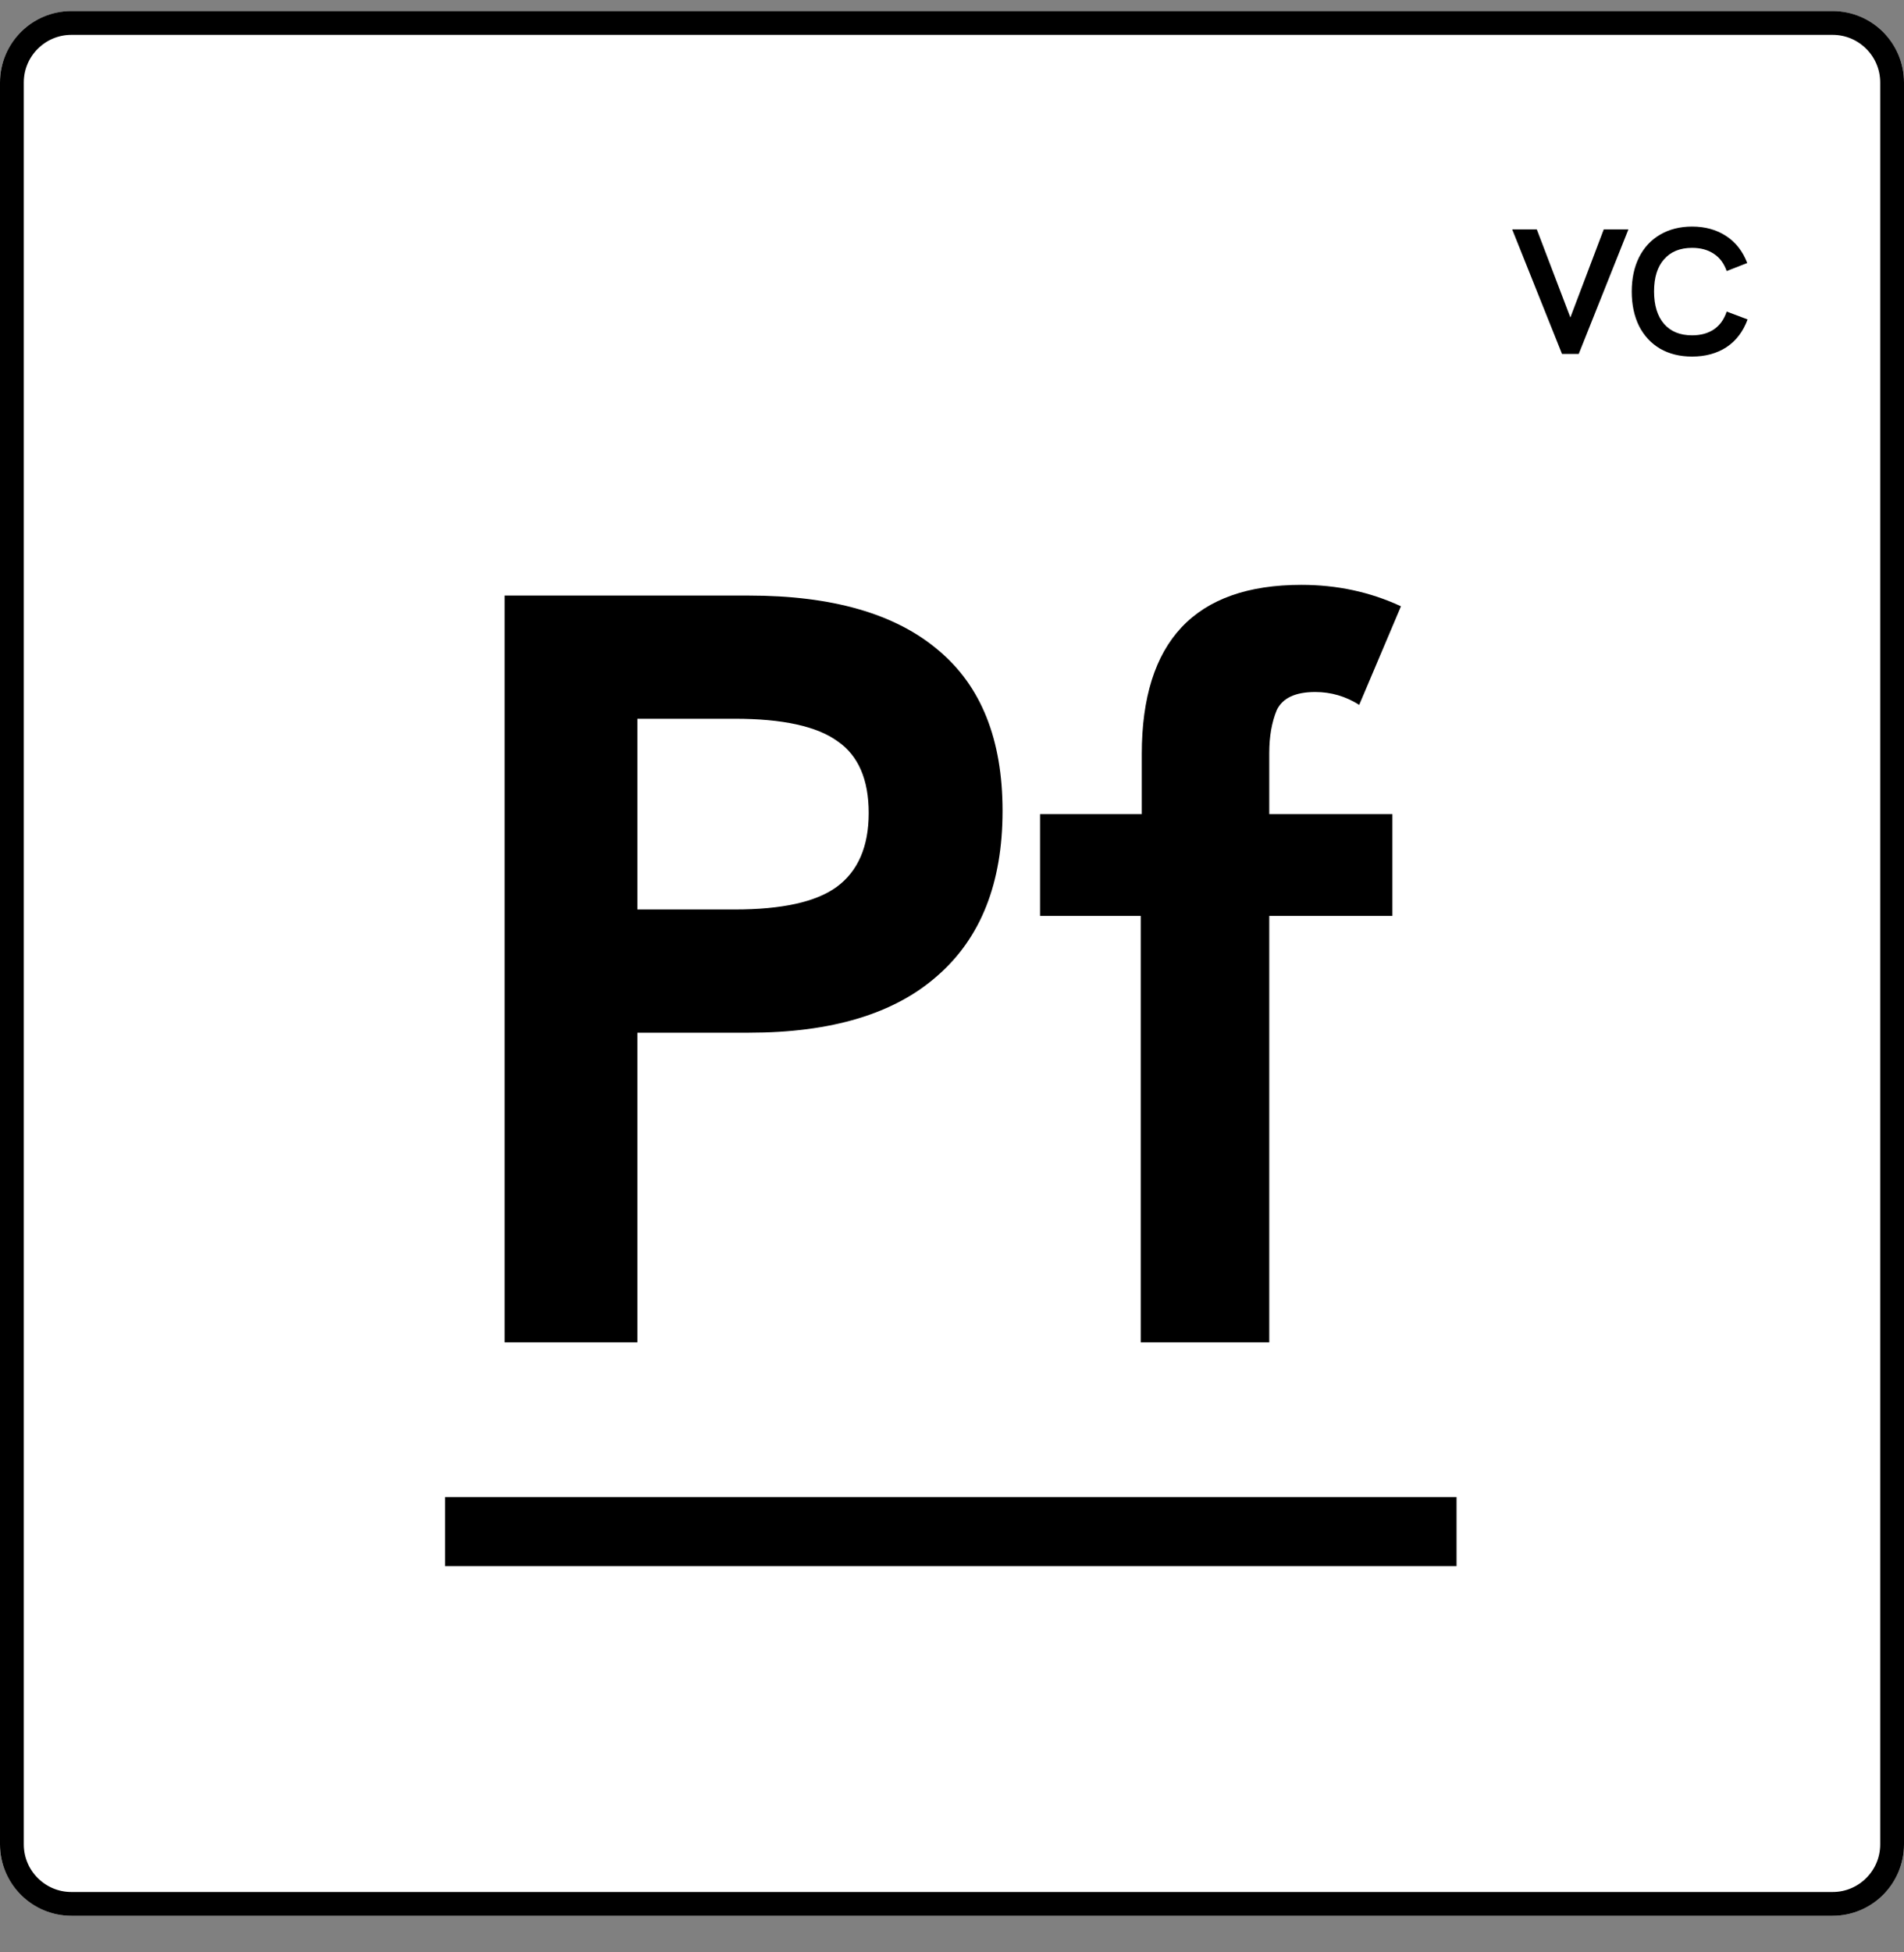
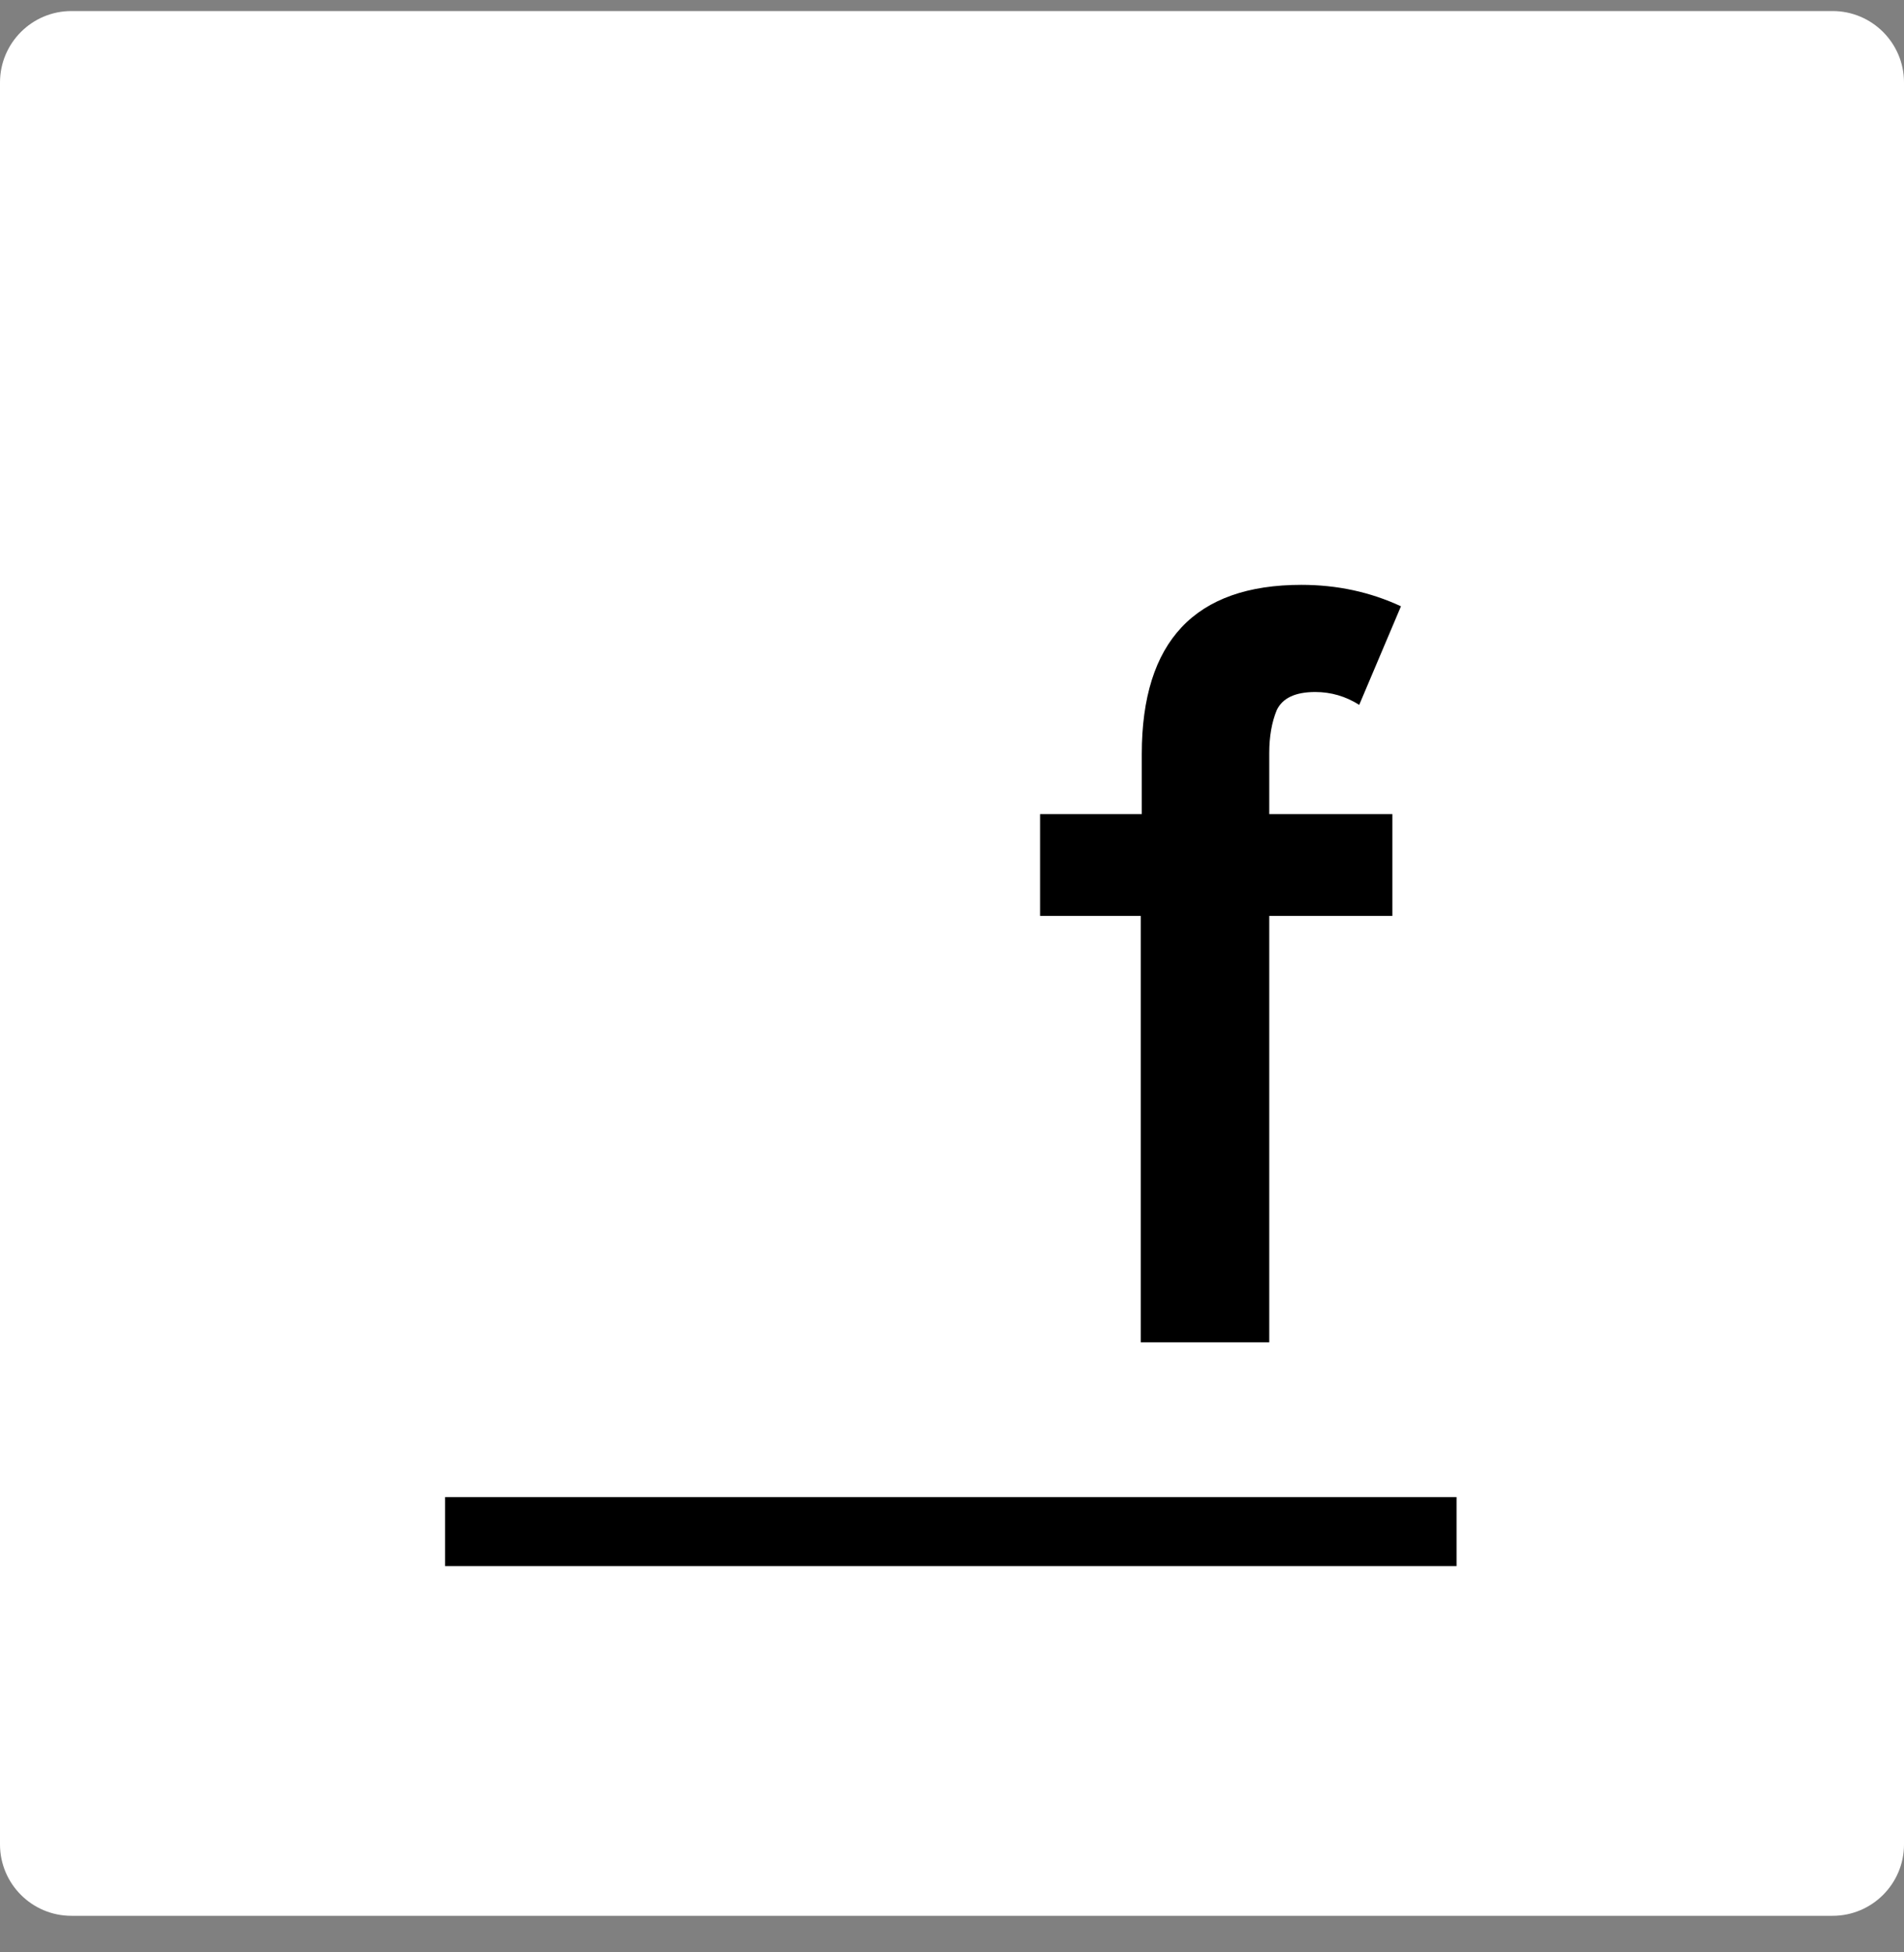
<svg xmlns="http://www.w3.org/2000/svg" width="40" height="41" viewBox="0 0 40 41" fill="none">
  <rect x="0" y="0" width="40" height="41" fill="#808080" stroke="none" />
  <g clip-path="url(#clip0_831_11992)">
    <rect y="0.232" width="40" height="40" fill="white" />
-     <path d="M10.6 12.507H15.73C17.485 12.507 18.812 12.889 19.712 13.654C20.612 14.404 21.062 15.529 21.062 17.029C21.062 18.544 20.605 19.699 19.69 20.494C18.79 21.289 17.47 21.687 15.73 21.687H13.39V28.189H10.6V12.507ZM15.437 19.099C16.427 19.099 17.14 18.942 17.575 18.627C18.025 18.297 18.25 17.779 18.25 17.074C18.25 16.369 18.032 15.867 17.597 15.567C17.162 15.252 16.442 15.094 15.437 15.094H13.39V19.099H15.437Z" fill="black" />
    <path d="M23.965 19.234H21.85V17.097H23.987V15.837C23.987 13.467 25.105 12.282 27.34 12.282C28.09 12.282 28.787 12.432 29.432 12.732L28.555 14.802C28.27 14.622 27.962 14.532 27.632 14.532C27.212 14.532 26.942 14.659 26.822 14.914C26.717 15.169 26.665 15.469 26.665 15.814V17.097H29.252V19.234H26.665V28.189H23.965V19.234Z" fill="black" />
    <rect x="9.35" y="31.439" width="21.25" height="1.45" fill="black" />
-     <path d="M34.21 4.818L33.167 7.432H32.815L31.769 4.818H32.286L32.991 6.667L33.692 4.818H34.21ZM35.548 7.488C35.293 7.488 35.069 7.433 34.877 7.323C34.687 7.211 34.539 7.052 34.434 6.847C34.332 6.64 34.28 6.398 34.28 6.123C34.28 5.848 34.332 5.608 34.434 5.403C34.539 5.196 34.687 5.037 34.877 4.927C35.069 4.815 35.293 4.758 35.548 4.758C35.825 4.758 36.064 4.825 36.264 4.957C36.464 5.087 36.612 5.276 36.707 5.523L36.275 5.692C36.218 5.53 36.127 5.408 36.002 5.328C35.879 5.246 35.728 5.205 35.548 5.205C35.295 5.205 35.099 5.285 34.959 5.445C34.819 5.602 34.749 5.827 34.749 6.12C34.749 6.412 34.819 6.64 34.959 6.802C35.099 6.962 35.295 7.042 35.548 7.042C35.728 7.042 35.88 7.001 36.005 6.918C36.13 6.833 36.22 6.708 36.275 6.543L36.714 6.708C36.622 6.961 36.474 7.155 36.272 7.29C36.069 7.422 35.828 7.488 35.548 7.488Z" fill="black" />
  </g>
-   <path d="M0.25 1.732C0.25 1.042 0.81 0.482 1.5 0.482H38.5C39.19 0.482 39.75 1.042 39.75 1.732V38.732C39.75 39.422 39.19 39.982 38.5 39.982H1.5C0.81 39.982 0.25 39.422 0.25 38.732V1.732Z" stroke="black" stroke-width="0.5" />
  <defs>
    <clipPath id="clip0_831_11992">
      <path d="M0 1.732C0 0.904 0.672 0.232 1.5 0.232H38.5C39.328 0.232 40 0.904 40 1.732V38.732C40 39.56 39.328 40.232 38.5 40.232H1.5C0.672 40.232 0 39.56 0 38.732V1.732Z" fill="white" />
    </clipPath>
  </defs>
</svg>